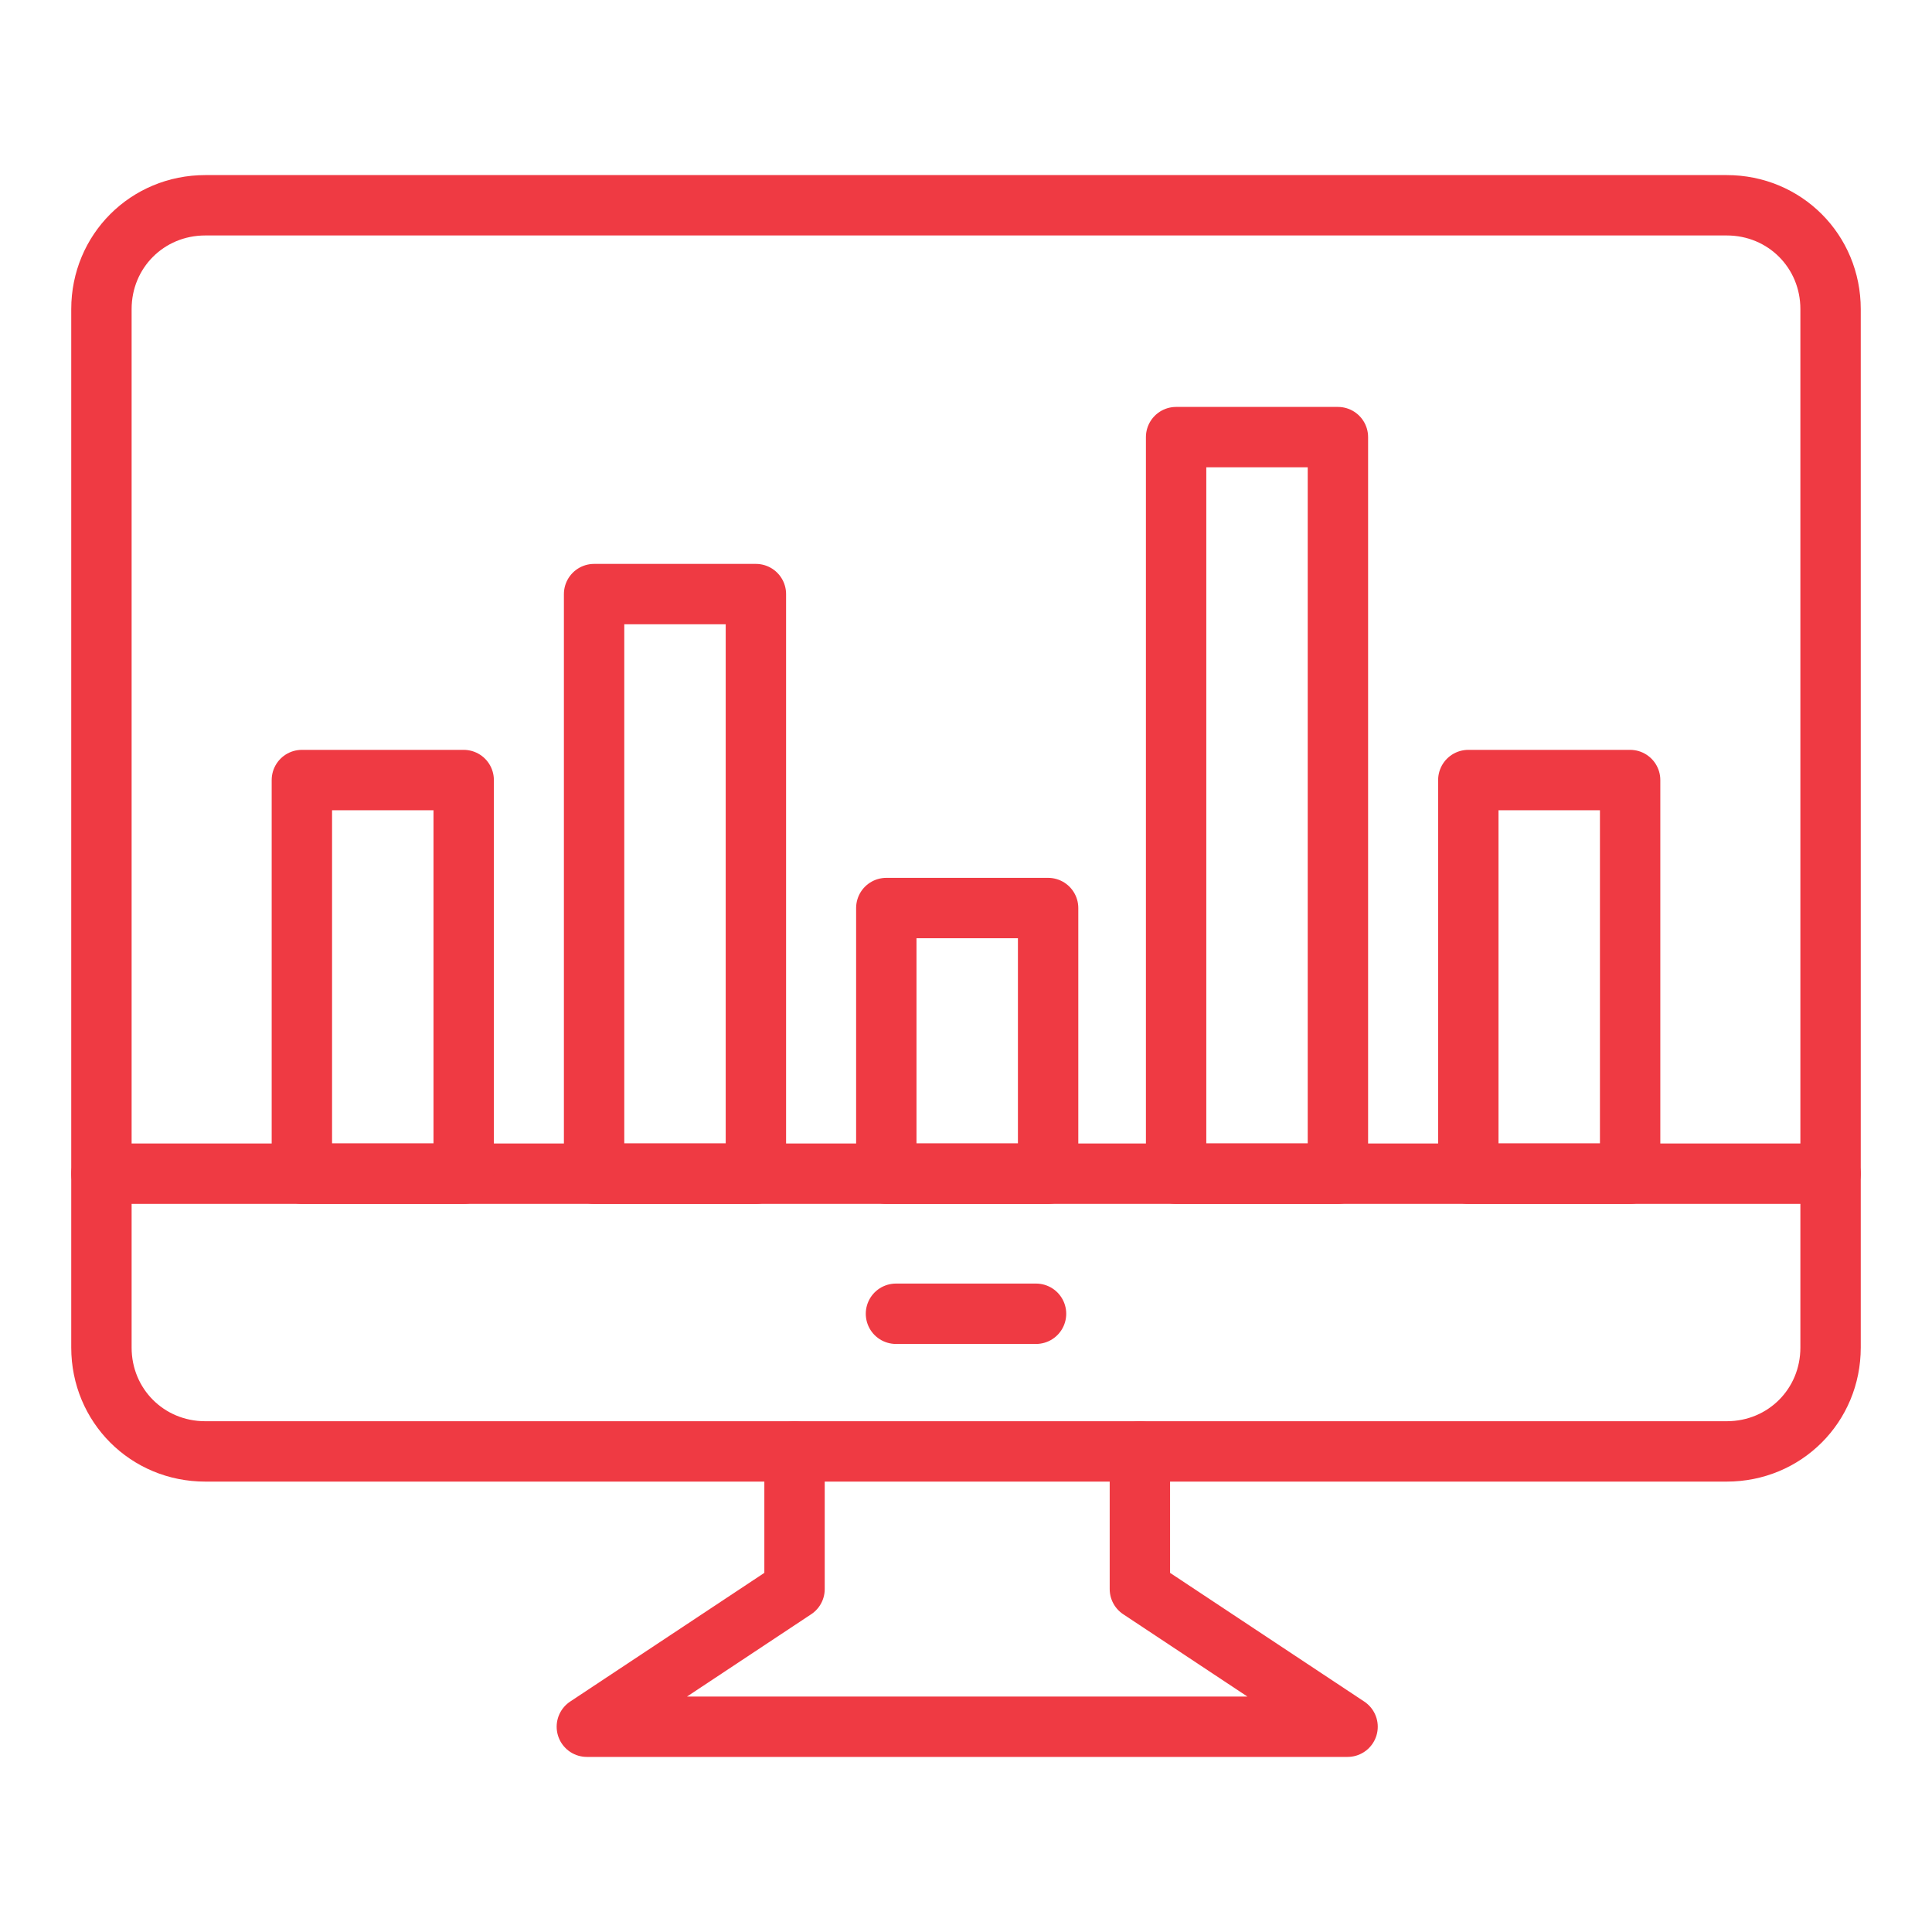
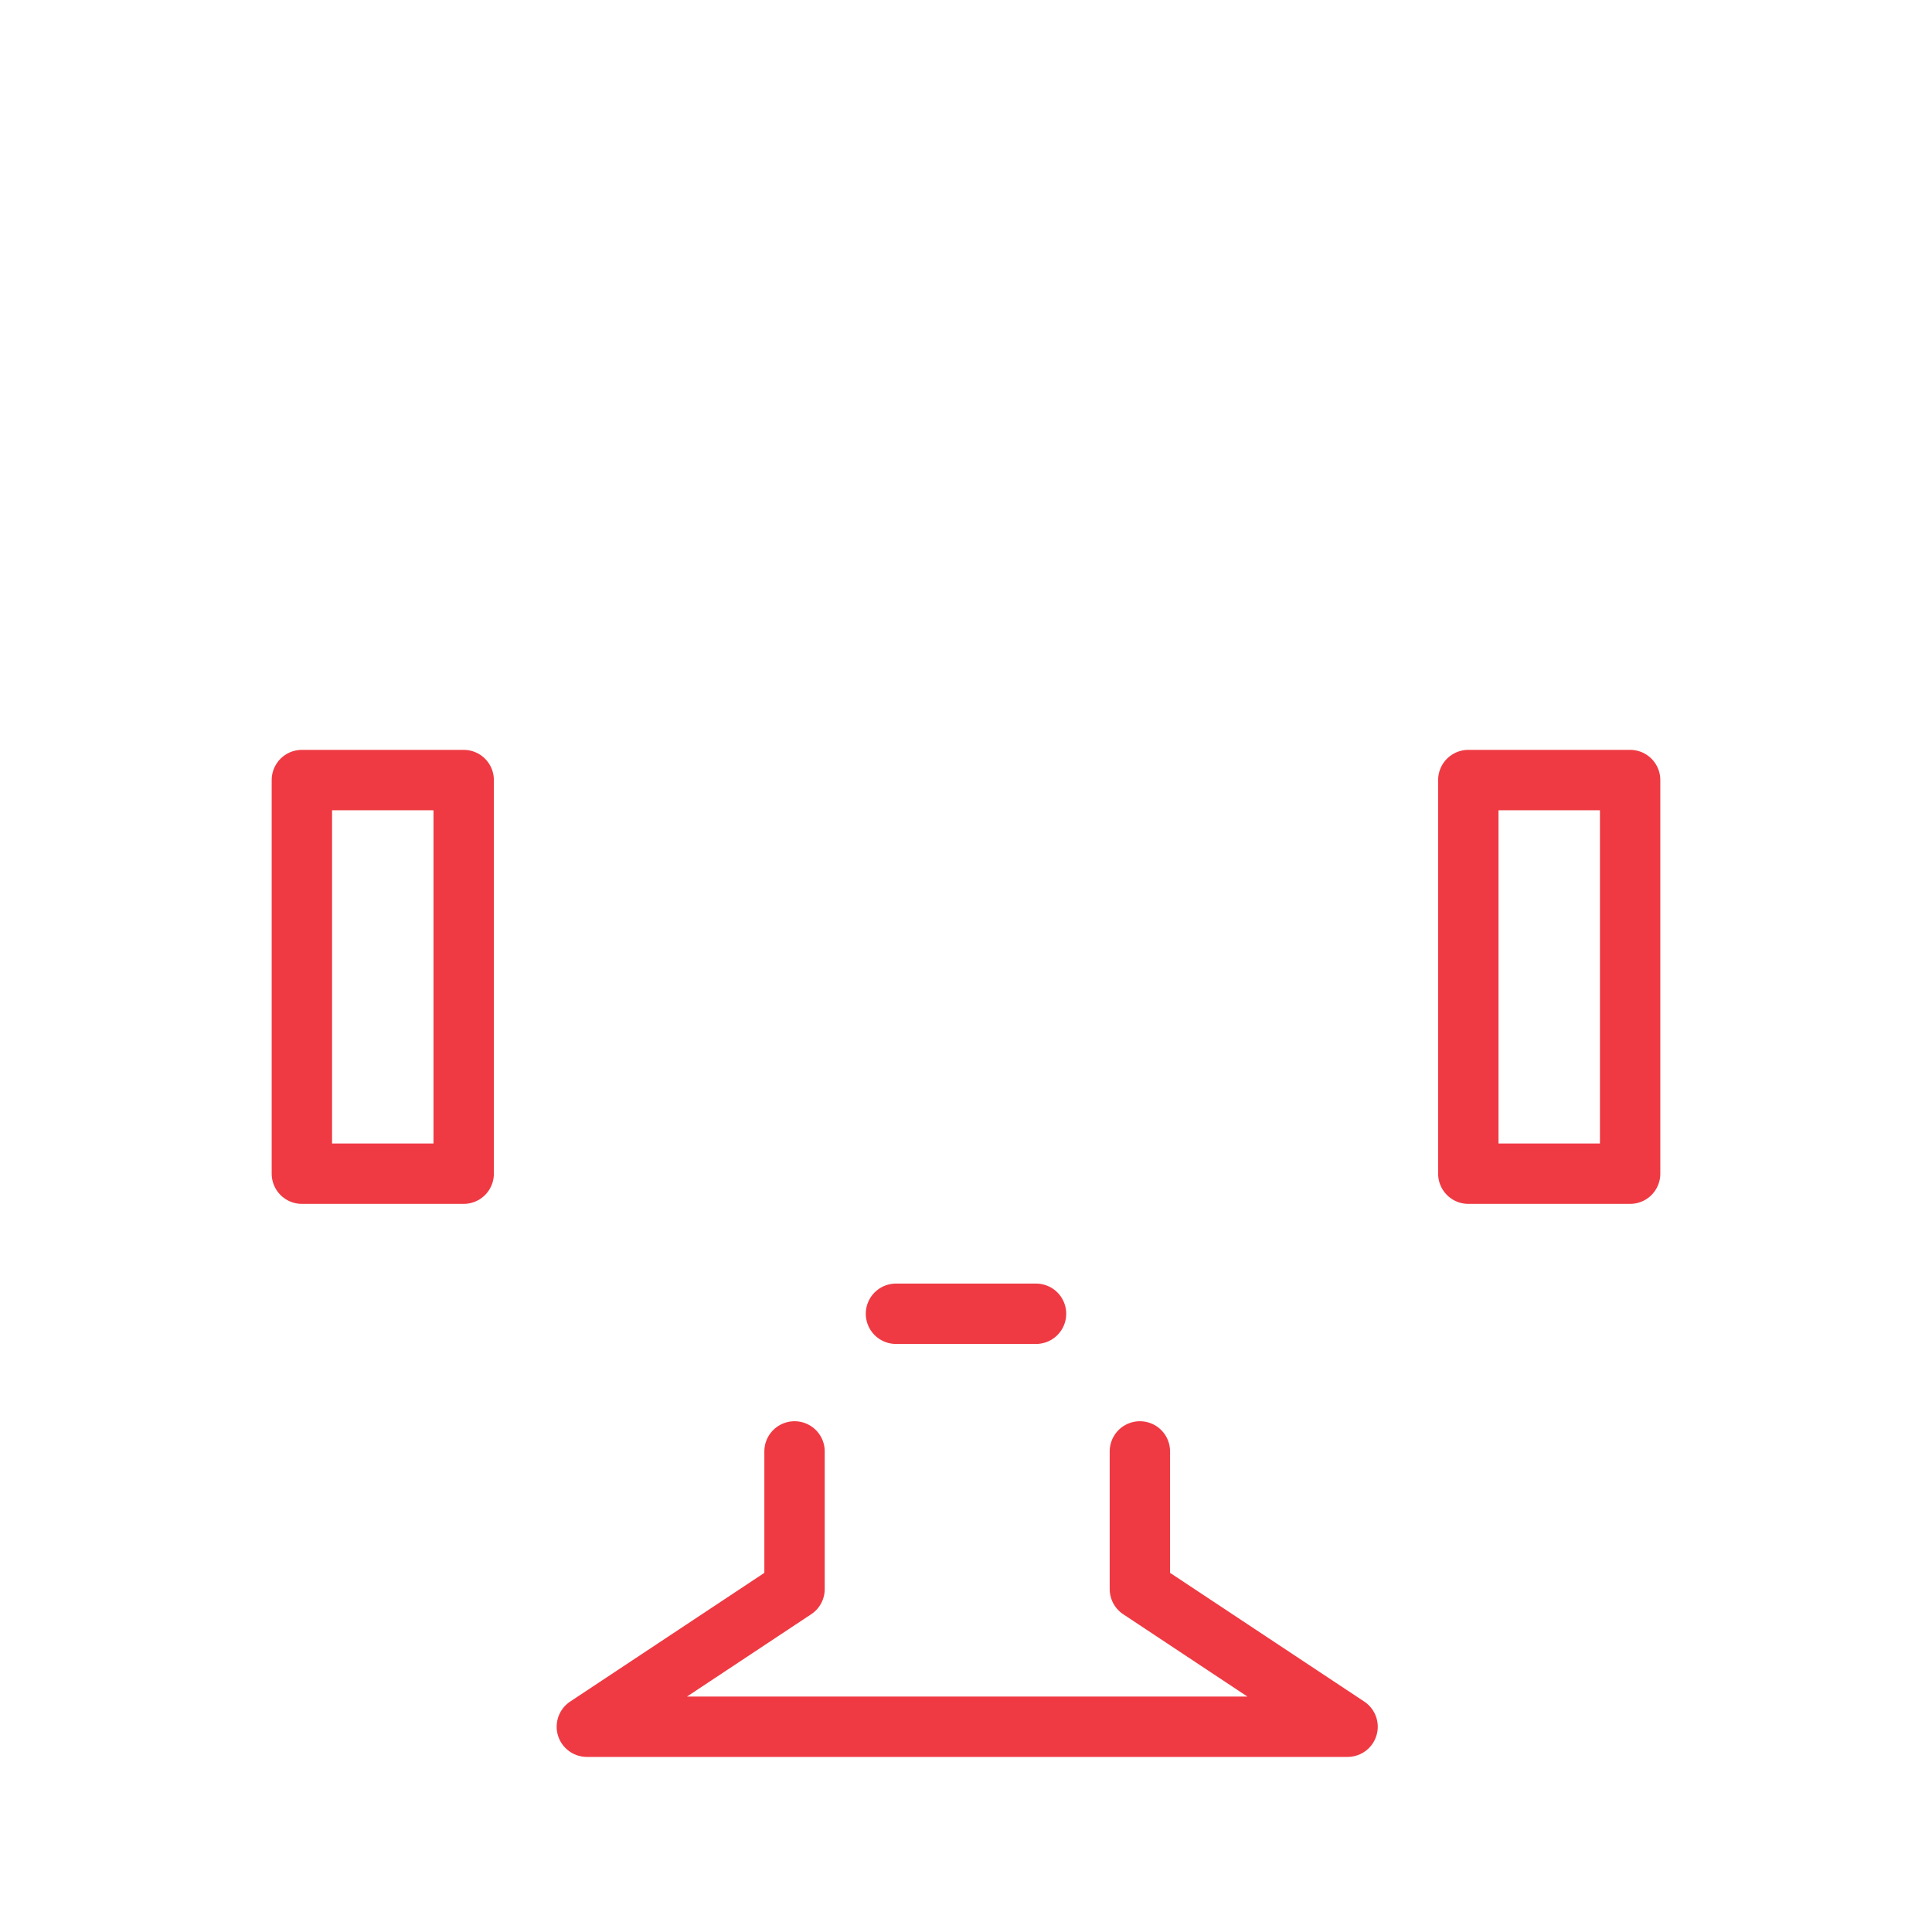
<svg xmlns="http://www.w3.org/2000/svg" version="1.1" id="Layer_1" x="0px" y="0px" viewBox="0 0 80 80" style="enable-background:new 0 0 80 80;" xml:space="preserve">
  <style type="text/css">
	.st0{fill:none;stroke:#F5333F;stroke-width:2.5;stroke-linecap:round;stroke-linejoin:round;stroke-miterlimit:10;}
	.st1{fill:#F5333F;}
	.st2{fill:none;stroke:#F5333F;stroke-width:2.5;stroke-linejoin:round;stroke-miterlimit:10;}
	
		.st3{clip-path:url(#SVGID_00000147907637955746738910000014248637626279124893_);fill:none;stroke:#F5333F;stroke-width:2.5;stroke-linecap:round;stroke-linejoin:round;stroke-miterlimit:10;}
	.st4{display:none;}
	.st5{display:inline;fill:none;stroke:#F5333F;stroke-width:2.5;stroke-linecap:round;stroke-linejoin:round;stroke-miterlimit:10;}
	.st6{display:inline;}
	
		.st7{clip-path:url(#SVGID_00000051344412681779725750000015583440236449038264_);fill:none;stroke:#F5333F;stroke-width:2.5;stroke-linecap:round;stroke-linejoin:round;stroke-miterlimit:10;}
	.st8{fill:none;stroke:#F5333F;stroke-width:2.5;stroke-miterlimit:10;}
	
		.st9{clip-path:url(#SVGID_00000005245141276692564960000013042063471195008186_);fill:none;stroke:#F5333F;stroke-width:2.5;stroke-linecap:round;stroke-linejoin:round;stroke-miterlimit:10;}
	.st10{display:inline;fill:none;stroke:#F5333F;stroke-width:2.5;stroke-linecap:round;stroke-linejoin:round;}
	
		.st11{clip-path:url(#SVGID_00000121960684804488501770000000723198301221020336_);fill:none;stroke:#F5333F;stroke-width:2.5;stroke-linecap:round;stroke-linejoin:round;}
	.st12{fill:none;stroke:#F5333F;stroke-width:2.5;stroke-linecap:round;stroke-linejoin:round;}
	
		.st13{clip-path:url(#SVGID_00000084495745698336708710000003278371550299454142_);fill:none;stroke:#F5333F;stroke-width:2.5;stroke-linecap:round;stroke-linejoin:round;}
	
		.st14{clip-path:url(#SVGID_00000045602900564405708130000011226366356502983302_);fill:none;stroke:#F5333F;stroke-width:2.5;stroke-linecap:round;stroke-linejoin:round;}
	
		.st15{clip-path:url(#SVGID_00000163751743326530121430000004363506910514809481_);fill:none;stroke:#F5333F;stroke-width:2.5;stroke-linecap:round;stroke-linejoin:round;}
	
		.st16{display:inline;fill:none;stroke:#EF3942;stroke-width:2.5;stroke-linecap:round;stroke-linejoin:round;stroke-miterlimit:10;}
	
		.st17{display:inline;fill:none;stroke:#EF3741;stroke-width:2.5;stroke-linecap:round;stroke-linejoin:round;stroke-miterlimit:10;}
	.st18{fill:none;stroke:#EF3942;stroke-width:2.5;stroke-linecap:round;stroke-linejoin:round;stroke-miterlimit:10;}
	
		.st19{clip-path:url(#SVGID_00000008112464720555682790000016164140658699010735_);fill:none;stroke:#EF3942;stroke-width:2.5;stroke-linecap:round;stroke-linejoin:round;stroke-miterlimit:10;}
	.st20{fill:none;stroke:#EF3942;stroke-width:2.5;stroke-miterlimit:10;}
	.st21{display:none;fill:#EF3A43;}
	
		.st22{clip-path:url(#SVGID_00000152265205007946363040000014053014616854795197_);fill:none;stroke:#EF3942;stroke-width:2.5;stroke-linecap:round;stroke-linejoin:round;stroke-miterlimit:10;}
	.st23{fill:none;stroke:#EF3A43;stroke-width:2.5;stroke-linecap:round;stroke-linejoin:round;stroke-miterlimit:10;}
	.st24{fill:none;stroke:#EF3741;stroke-width:2.5;stroke-linecap:round;stroke-linejoin:round;}
	.st25{fill:none;stroke:#EF3741;stroke-width:2.5;stroke-linejoin:round;}
	.st26{fill:none;stroke:#EF3741;stroke-width:2.5;stroke-linecap:round;stroke-linejoin:round;stroke-miterlimit:10;}
</style>
  <g id="Layer_1_00000005261802082499876190000003785424062038991761_">
    <g id="Dashboards__x26__Reporting_00000173862834007055031140000012096853316956574625_">
      <g>
        <g>
-           <line class="st23" x1="4.2" y1="48.6" x2="75.8" y2="48.6" />
          <polyline class="st23" points="47.2,60.1 47.2,65.8 55.8,71.5 24.3,71.5 32.9,65.8 32.9,60.1     " />
          <line class="st23" x1="37.1" y1="54.4" x2="42.9" y2="54.4" />
-           <path class="st23" d="M75.8,12.8c0-2.4-1.9-4.3-4.3-4.3h-63c-2.4,0-4.3,1.9-4.3,4.3v43c0,2.4,1.9,4.3,4.3,4.3h63      c2.4,0,4.3-1.9,4.3-4.3V12.8L75.8,12.8z" />
        </g>
      </g>
      <rect x="12.5" y="32.3" class="st23" width="6.7" height="16.3" />
-       <rect x="24.6" y="24.6" class="st23" width="6.7" height="24" />
-       <rect x="36.7" y="37.6" class="st23" width="6.7" height="11" />
-       <rect x="48.7" y="18.1" class="st23" width="6.7" height="30.5" />
      <rect x="60.8" y="32.3" class="st23" width="6.7" height="16.3" />
    </g>
  </g>
</svg>